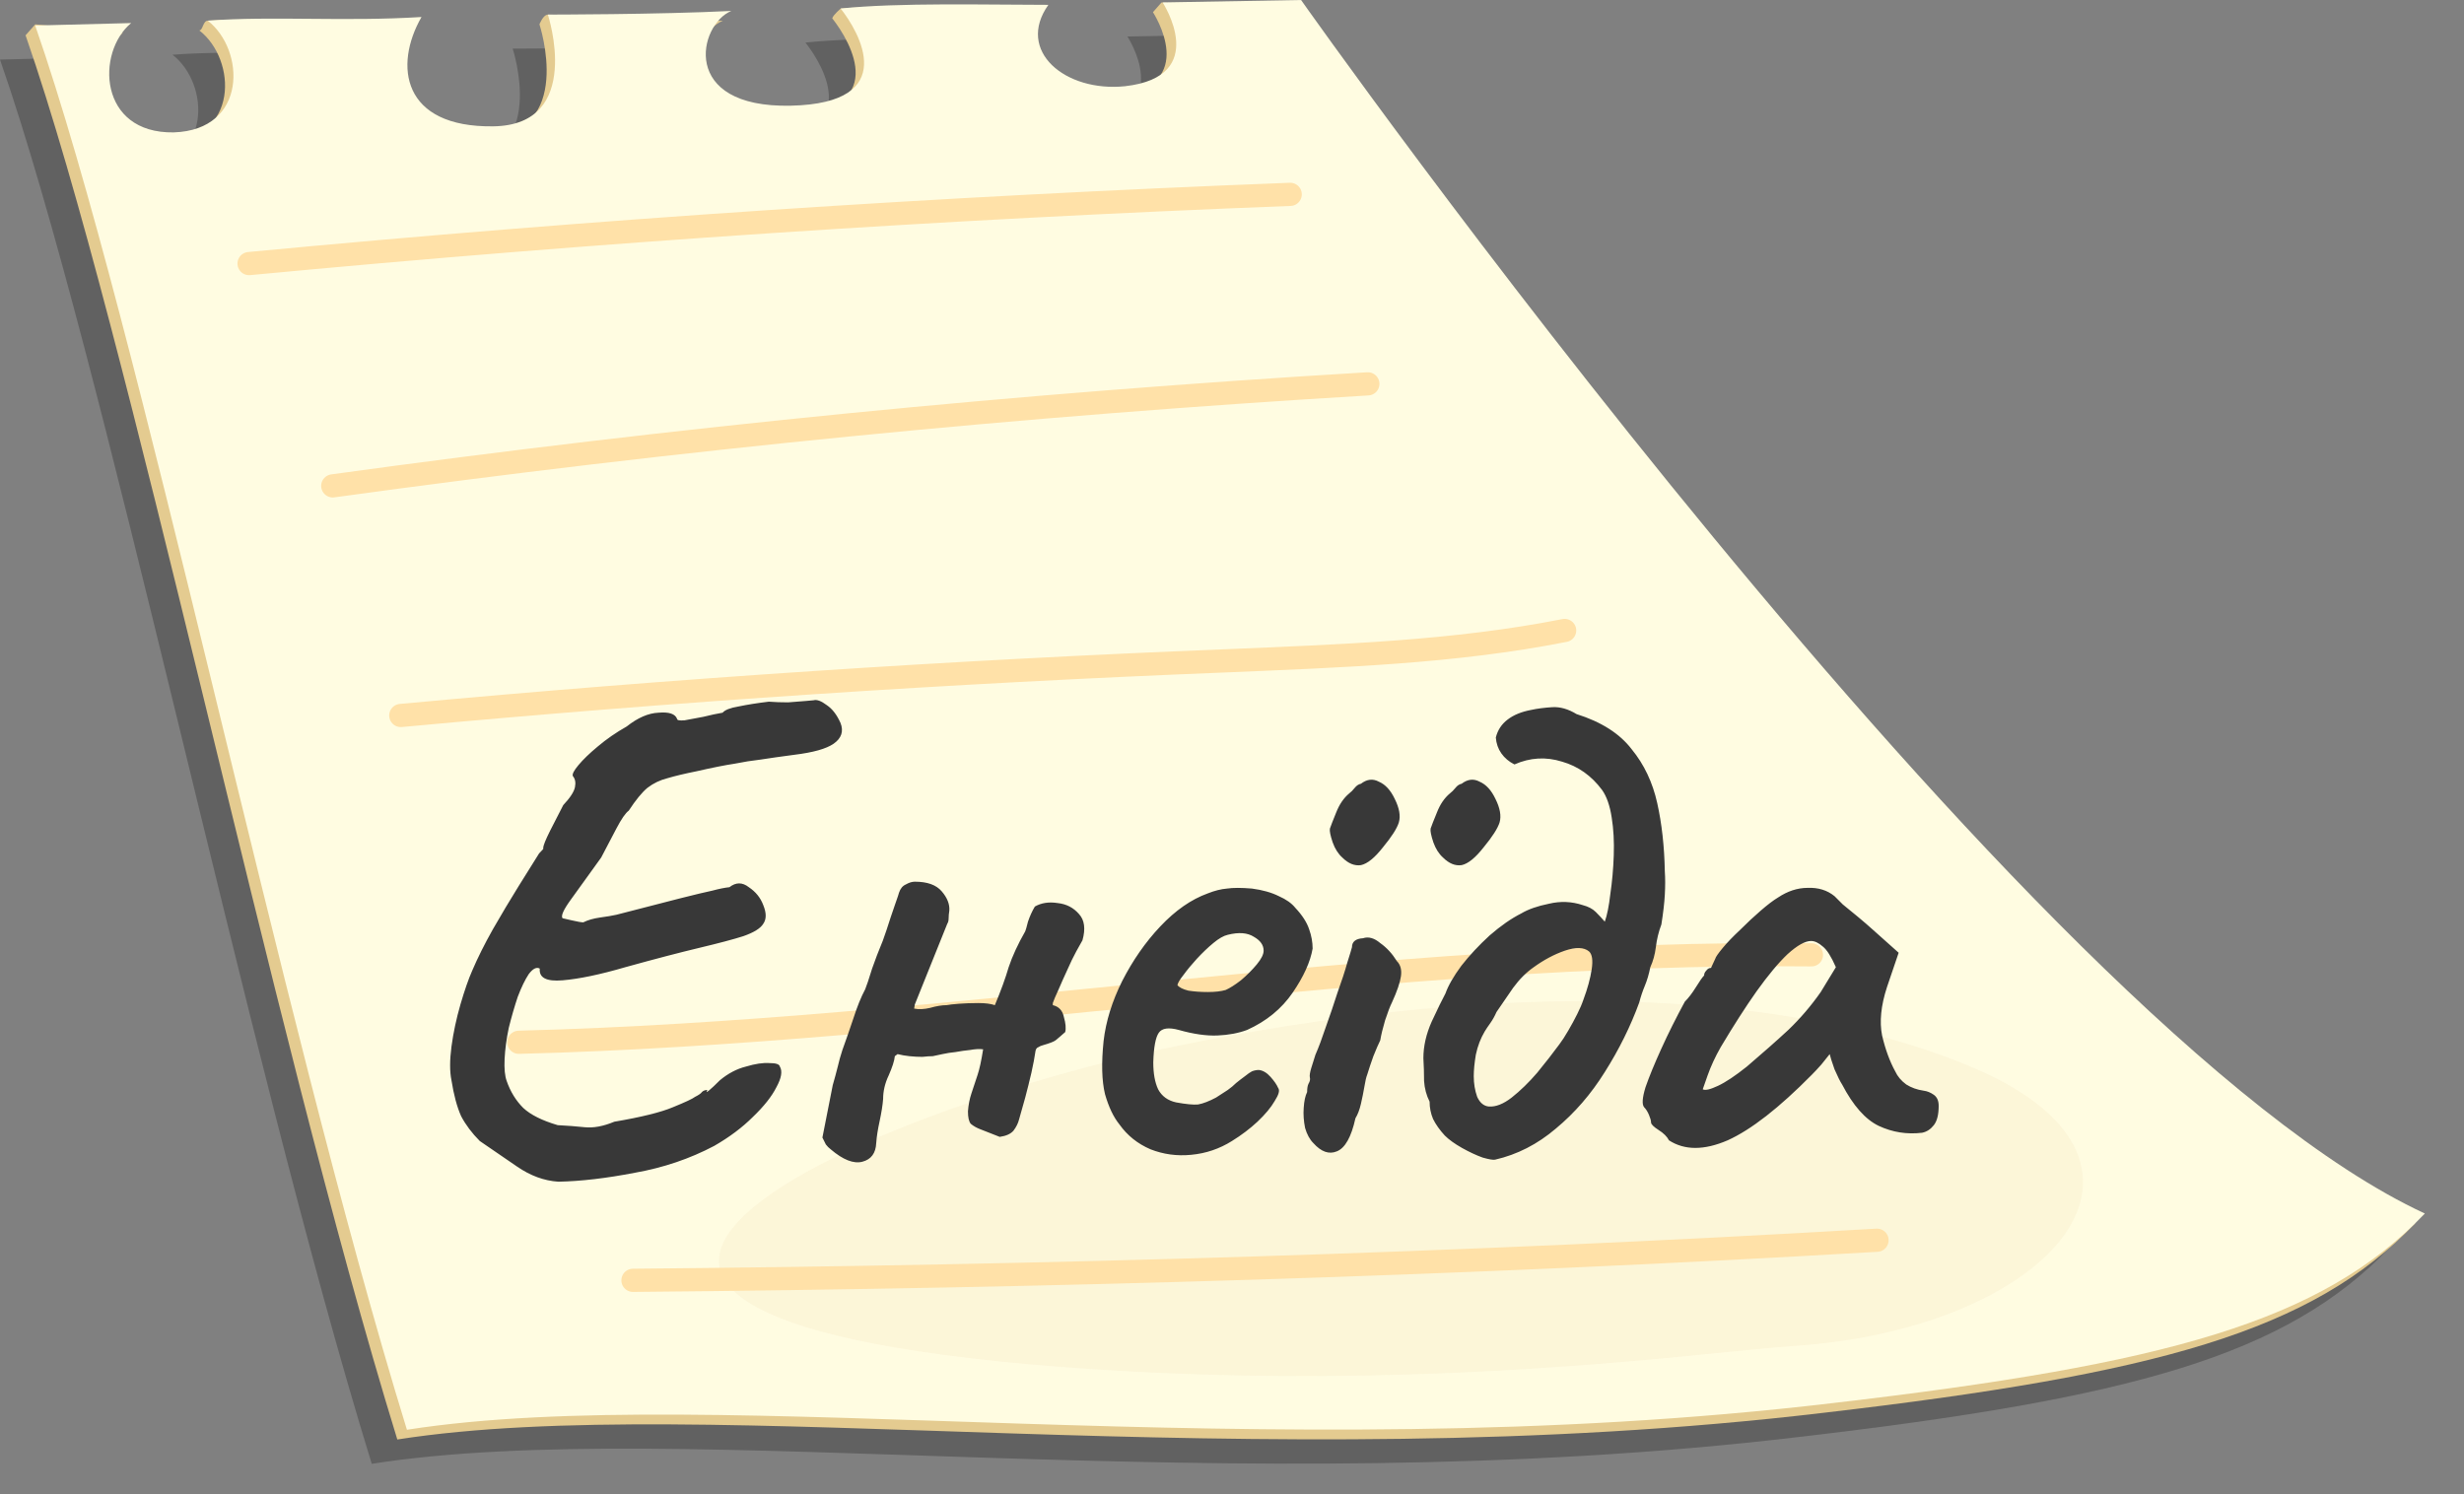
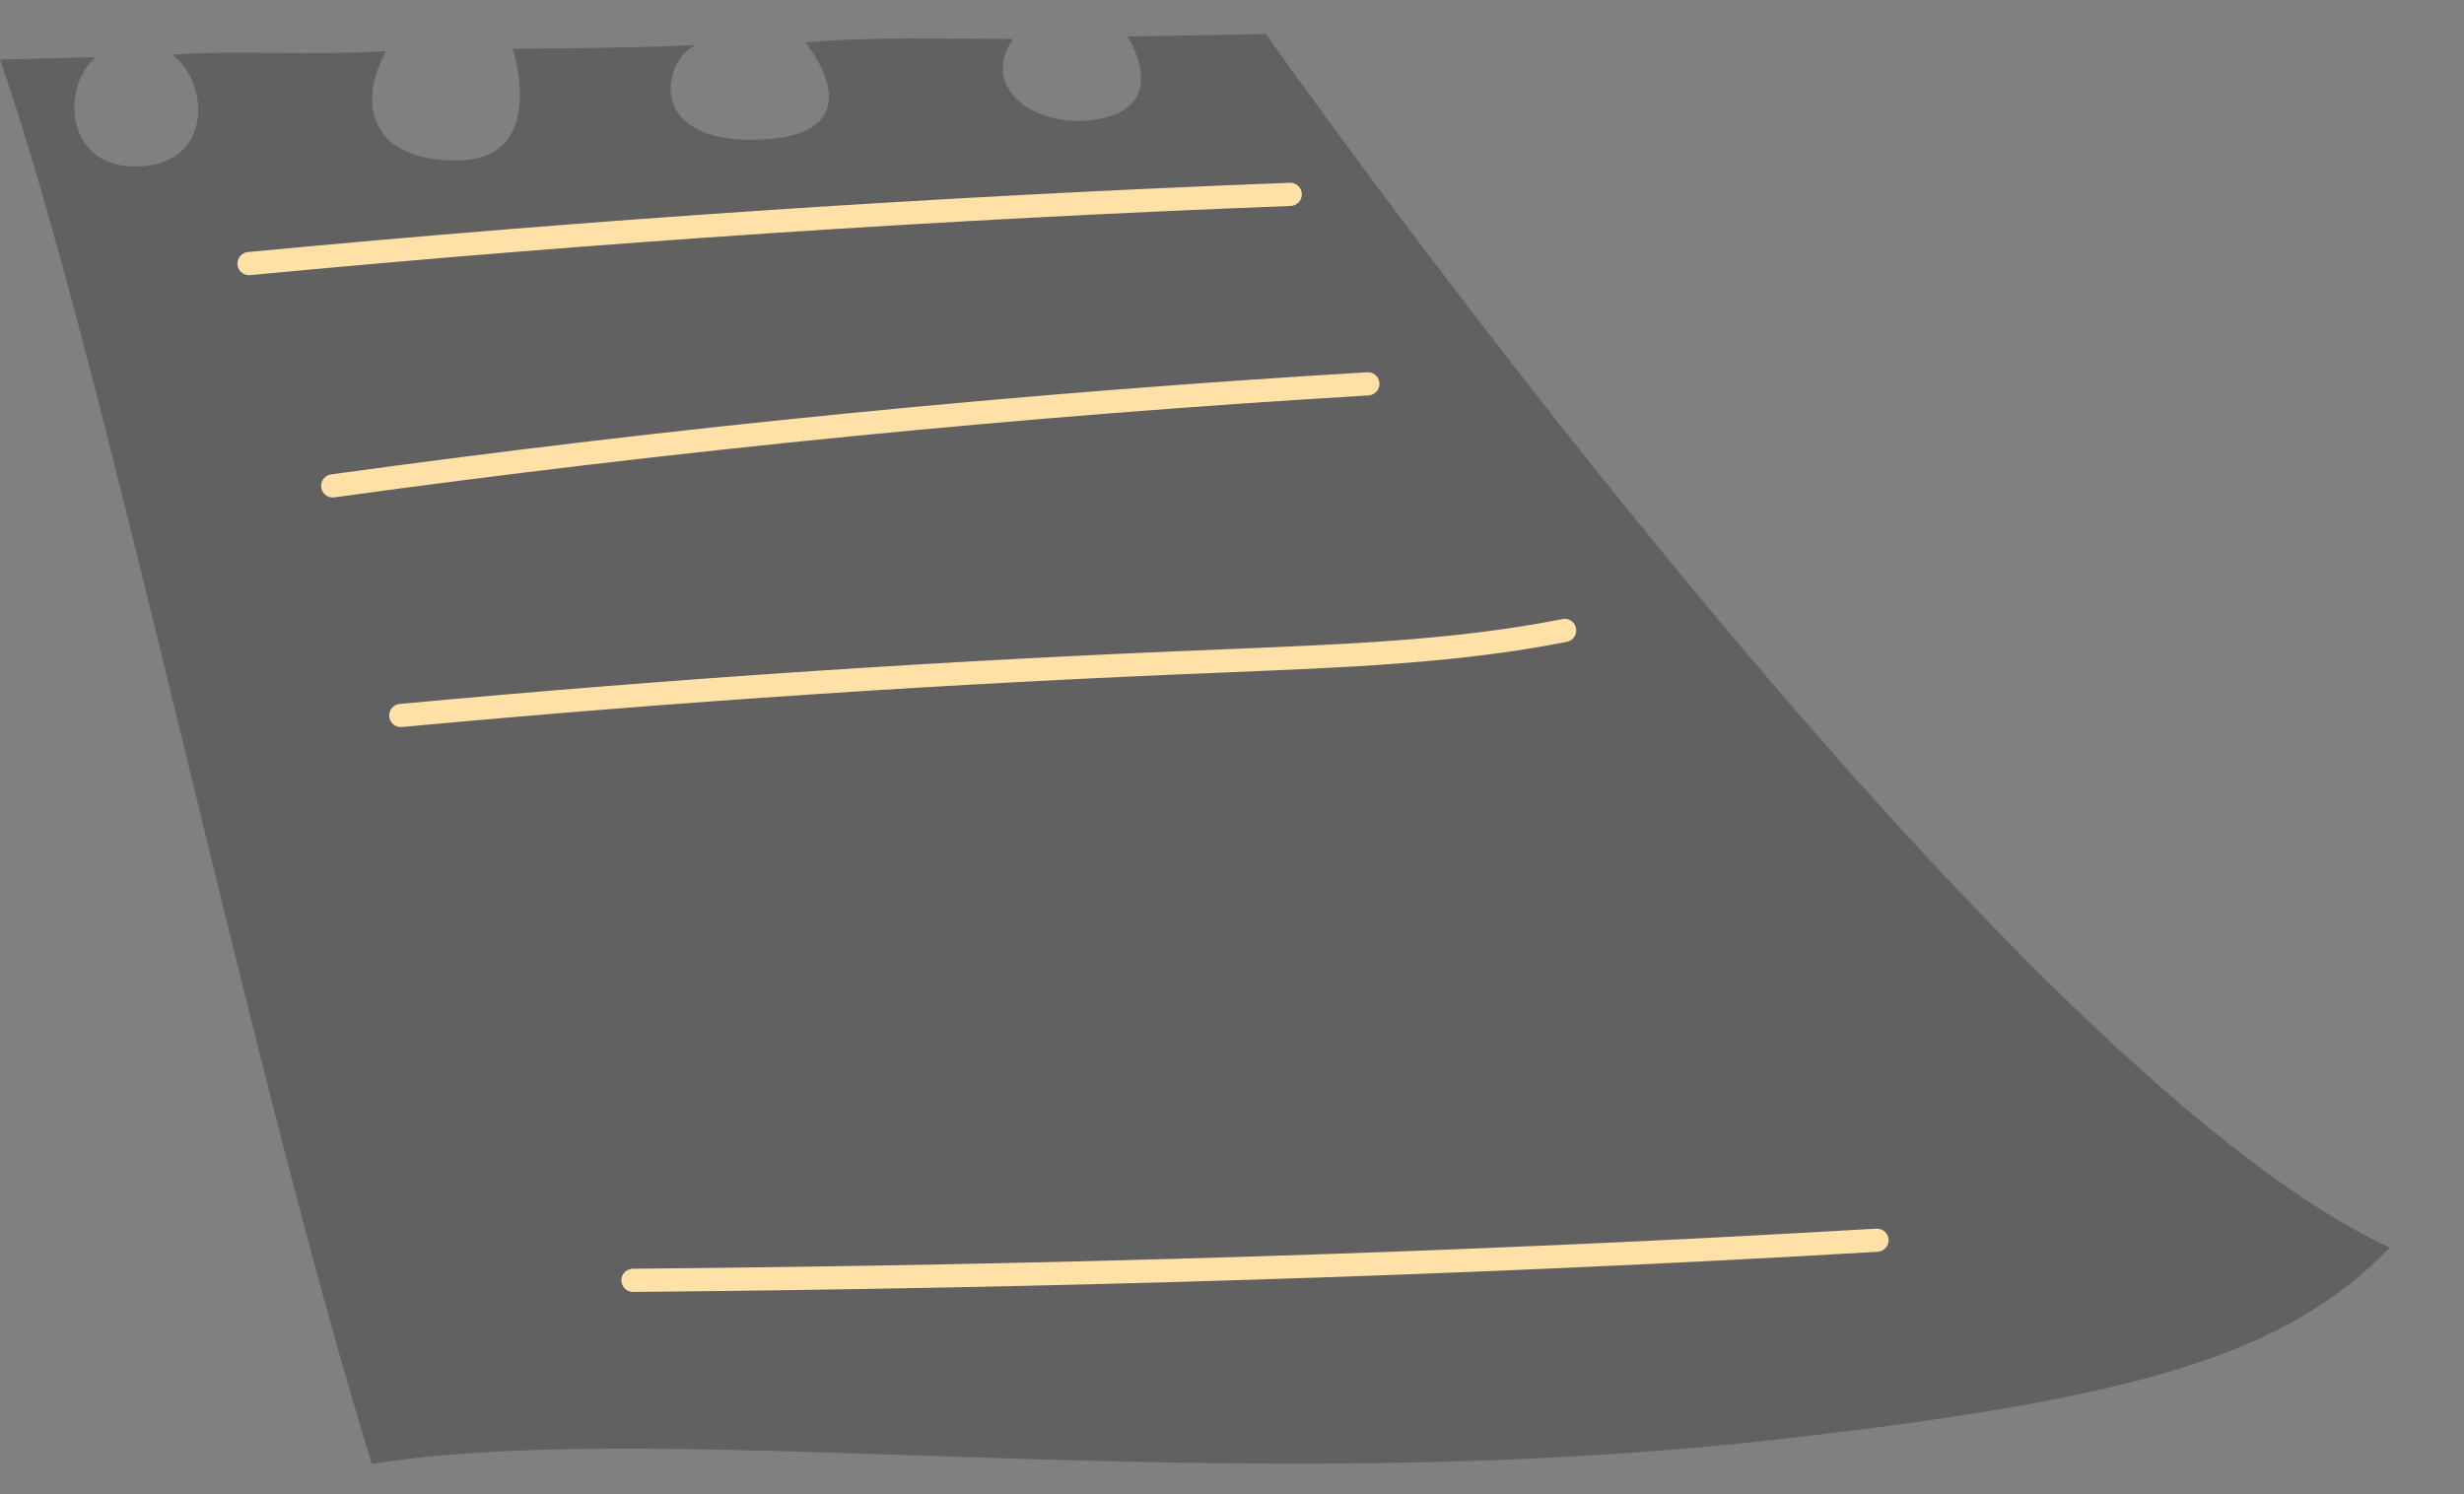
<svg xmlns="http://www.w3.org/2000/svg" width="61" height="37" viewBox="0 0 61 37" fill="none">
  <rect x="0" y="0" width="61" height="37" fill="#808080" stroke="none" />
  <g opacity="0.24">
    <path d="M0 1.475C2.617 8.994 6.015 25.897 9.203 36.243C16.903 35.04 30.317 37.265 44.513 35.581C52.783 34.619 56.603 33.566 59.16 30.889C49.295 26.318 31.339 0.843 31.339 0.843L27.91 0.903C27.91 0.903 29.114 2.738 26.978 2.979C25.505 3.129 24.271 2.106 25.083 0.964C23.58 0.964 21.384 0.903 19.94 1.054C20.392 1.625 21.444 3.4 18.707 3.46C15.94 3.52 16.422 1.445 17.234 1.114C15.429 1.204 12.692 1.204 12.692 1.204C12.692 1.204 13.594 3.941 11.339 3.971C9.083 4.001 8.872 2.467 9.564 1.264C7.639 1.385 5.895 1.234 4.271 1.355C5.203 2.076 5.263 4.061 3.429 4.122C1.594 4.182 1.504 2.137 2.376 1.415L0 1.475Z" fill="black" />
  </g>
-   <path d="M0.633 0.874C3.249 8.393 6.648 25.295 9.836 35.641C17.535 34.438 30.949 36.664 45.145 34.98C53.416 34.017 57.236 32.965 59.792 30.288C49.927 25.716 31.972 0.242 31.972 0.242L28.754 0.062L28.543 0.302C28.543 0.302 29.746 2.137 27.611 2.377C26.137 2.528 24.904 1.505 25.716 0.362C24.303 0.362 22.227 0.092 20.814 0.212C20.814 0.212 20.633 0.362 20.603 0.453C21.054 1.024 22.107 2.798 19.37 2.859C16.603 2.919 17.084 0.844 17.896 0.513C16.363 0.573 14.197 0.362 13.566 0.362C13.445 0.362 13.355 0.603 13.355 0.603C13.355 0.603 14.257 3.34 12.002 3.37C9.746 3.4 9.535 1.866 10.227 0.663C8.422 0.753 6.678 0.422 5.144 0.513C5.024 0.513 5.024 0.753 4.934 0.753C5.866 1.475 5.926 3.46 4.092 3.52C2.227 3.55 2.167 1.535 3.039 0.813L0.873 0.603L0.633 0.874Z" fill="#E4CB90" />
-   <path d="M0.871 0.632C3.488 8.151 6.886 25.053 10.074 35.4C17.774 34.196 31.188 36.422 45.384 34.738C53.654 33.775 57.474 32.723 60.031 30.046C50.166 25.474 32.21 0 32.21 0L28.782 0.06C28.782 0.06 29.985 1.895 27.849 2.135C26.375 2.286 25.142 1.263 25.954 0.12C24.451 0.12 22.255 0.06 20.811 0.211C21.263 0.782 22.315 2.556 19.578 2.617C16.811 2.677 17.293 0.602 18.105 0.271C16.3 0.361 13.563 0.361 13.563 0.361C13.563 0.361 14.465 3.098 12.21 3.128C9.954 3.158 9.744 1.624 10.435 0.421C8.51 0.541 6.766 0.391 5.142 0.511C6.074 1.233 6.134 3.218 4.3 3.278C2.435 3.308 2.375 1.293 3.247 0.571L0.871 0.632Z" fill="#FFFCE1" />
-   <path opacity="0.17" d="M44.395 33.325C50.832 32.904 54.471 28.693 48.636 26.347C43.553 24.302 36.515 24.392 29.147 25.896C21.718 27.4 9.447 32.513 26.169 33.836C35.042 34.528 42.17 33.475 44.395 33.325Z" fill="#ECD4AD" />
  <path d="M6.166 6.526C14.738 5.714 23.339 5.142 31.941 4.812" stroke="#FFE1A8" stroke-width="0.574" stroke-miterlimit="10" stroke-linecap="round" />
  <path d="M8.238 12.03C16.75 10.857 25.291 10.015 33.863 9.504" stroke="#FFE1A8" stroke-width="0.574" stroke-miterlimit="10" stroke-linecap="round" />
  <path d="M9.922 17.715C16.719 17.084 23.516 16.632 30.343 16.362C33.171 16.241 35.998 16.151 38.735 15.61" stroke="#FFE1A8" stroke-width="0.574" stroke-miterlimit="10" stroke-linecap="round" />
-   <path d="M12.844 25.806C23.551 25.536 34.168 23.521 44.845 23.641" stroke="#FFE1A8" stroke-width="0.574" stroke-miterlimit="10" stroke-linecap="round" />
  <path d="M15.67 31.7C25.956 31.609 36.212 31.309 46.468 30.707" stroke="#FFE1A8" stroke-width="0.574" stroke-miterlimit="10" stroke-linecap="round" />
-   <path d="M13.824 29.258C13.472 29.236 13.13 29.11 12.8 28.883C12.481 28.666 12.174 28.456 11.878 28.251C11.684 28.057 11.53 27.852 11.416 27.636C11.314 27.408 11.234 27.112 11.177 26.748C11.132 26.532 11.132 26.253 11.177 25.911C11.223 25.57 11.297 25.222 11.399 24.869C11.502 24.517 11.599 24.238 11.69 24.033C11.826 23.714 11.997 23.372 12.202 23.008C12.418 22.632 12.629 22.279 12.834 21.949C13.05 21.608 13.221 21.334 13.346 21.13C13.426 21.05 13.46 21.01 13.449 21.01C13.449 20.999 13.449 20.993 13.449 20.993C13.449 20.936 13.506 20.794 13.62 20.566C13.745 20.327 13.853 20.116 13.944 19.934C14.115 19.752 14.211 19.604 14.234 19.49C14.257 19.376 14.24 19.285 14.183 19.217C14.16 19.171 14.206 19.08 14.32 18.944C14.434 18.807 14.593 18.653 14.798 18.483C15.014 18.3 15.253 18.135 15.515 17.987C15.788 17.771 16.05 17.657 16.301 17.646C16.562 17.623 16.716 17.674 16.762 17.799C16.762 17.834 16.824 17.845 16.95 17.834C17.086 17.811 17.24 17.782 17.411 17.748C17.593 17.703 17.752 17.669 17.889 17.646C17.946 17.578 18.077 17.526 18.282 17.492C18.498 17.447 18.748 17.407 19.033 17.373C19.181 17.384 19.34 17.39 19.511 17.39C19.682 17.378 19.83 17.367 19.955 17.355C20.08 17.344 20.143 17.338 20.143 17.338C20.223 17.316 20.331 17.355 20.467 17.458C20.604 17.549 20.718 17.697 20.809 17.902C20.889 18.107 20.832 18.278 20.638 18.414C20.456 18.54 20.132 18.631 19.665 18.688C19.323 18.733 19.044 18.773 18.828 18.807C18.623 18.83 18.407 18.864 18.179 18.91C17.951 18.944 17.638 19.006 17.24 19.097C16.955 19.154 16.716 19.211 16.523 19.268C16.34 19.314 16.175 19.393 16.027 19.507C15.891 19.621 15.737 19.809 15.566 20.071C15.487 20.128 15.384 20.276 15.259 20.515C15.134 20.754 15.008 20.993 14.883 21.232C14.564 21.676 14.314 22.023 14.132 22.274C13.95 22.524 13.881 22.678 13.927 22.735C13.927 22.735 14.001 22.752 14.149 22.786C14.297 22.82 14.394 22.837 14.439 22.837C14.553 22.78 14.69 22.741 14.849 22.718C15.02 22.695 15.156 22.672 15.259 22.649C15.965 22.467 16.494 22.331 16.847 22.24C17.211 22.148 17.473 22.086 17.633 22.052C17.803 22.006 17.946 21.978 18.059 21.966C18.219 21.841 18.378 21.841 18.538 21.966C18.709 22.08 18.828 22.228 18.896 22.41C18.976 22.604 18.976 22.758 18.896 22.872C18.828 22.985 18.663 23.088 18.401 23.179C18.151 23.259 17.786 23.355 17.308 23.469C16.83 23.583 16.221 23.742 15.481 23.947C14.855 24.13 14.337 24.238 13.927 24.272C13.528 24.306 13.341 24.209 13.363 23.982C13.284 23.936 13.193 23.982 13.09 24.118C12.999 24.255 12.908 24.443 12.817 24.682C12.737 24.921 12.663 25.177 12.595 25.45C12.538 25.723 12.504 25.98 12.492 26.219C12.481 26.458 12.498 26.64 12.544 26.765C12.635 27.027 12.771 27.249 12.953 27.431C13.136 27.602 13.42 27.744 13.807 27.858C14.035 27.869 14.257 27.887 14.473 27.909C14.69 27.932 14.934 27.887 15.208 27.773C15.879 27.659 16.363 27.539 16.659 27.414C16.967 27.289 17.149 27.203 17.206 27.158C17.297 27.112 17.354 27.073 17.377 27.038C17.411 27.004 17.456 26.987 17.513 26.987C17.479 27.044 17.49 27.05 17.547 27.004C17.616 26.947 17.707 26.862 17.82 26.748C18.025 26.577 18.242 26.463 18.469 26.407C18.697 26.338 18.891 26.31 19.05 26.321C19.209 26.321 19.295 26.349 19.306 26.407C19.375 26.52 19.346 26.691 19.221 26.919C19.107 27.146 18.913 27.391 18.64 27.653C18.378 27.915 18.059 28.154 17.684 28.37C17.081 28.689 16.426 28.911 15.72 29.036C15.014 29.173 14.382 29.247 13.824 29.258ZM25.62 22.445C25.779 22.354 25.967 22.325 26.183 22.359C26.4 22.382 26.576 22.473 26.713 22.632C26.849 22.78 26.878 22.997 26.798 23.281C26.775 23.327 26.724 23.418 26.645 23.555C26.576 23.68 26.502 23.834 26.422 24.016C26.343 24.186 26.269 24.352 26.201 24.511C26.132 24.659 26.087 24.767 26.064 24.835V24.887C26.212 24.921 26.303 25.017 26.337 25.177C26.383 25.336 26.394 25.462 26.371 25.553C26.269 25.644 26.189 25.712 26.132 25.758C26.087 25.792 25.984 25.831 25.825 25.877C25.779 25.888 25.739 25.905 25.705 25.928C25.671 25.94 25.648 25.968 25.637 26.014C25.614 26.173 25.58 26.355 25.534 26.56C25.489 26.754 25.438 26.959 25.381 27.175C25.324 27.38 25.273 27.562 25.227 27.721C25.204 27.812 25.159 27.904 25.09 27.995C25.022 28.074 24.908 28.126 24.749 28.148C24.521 28.057 24.362 27.995 24.271 27.96C24.18 27.926 24.1 27.881 24.032 27.824C23.986 27.767 23.963 27.665 23.963 27.517C23.975 27.357 24.003 27.209 24.049 27.073C24.106 26.902 24.157 26.748 24.202 26.611C24.248 26.475 24.294 26.264 24.339 25.98C24.248 25.968 24.14 25.974 24.015 25.997C23.901 26.008 23.781 26.025 23.656 26.048C23.542 26.059 23.434 26.076 23.331 26.099C23.229 26.122 23.149 26.139 23.092 26.15C23.024 26.15 22.939 26.156 22.836 26.167C22.734 26.167 22.626 26.162 22.512 26.15C22.409 26.139 22.312 26.122 22.221 26.099L22.153 26.15C22.142 26.264 22.09 26.424 22 26.628C21.908 26.822 21.863 27.015 21.863 27.209C21.852 27.357 21.823 27.539 21.777 27.756C21.732 27.96 21.703 28.143 21.692 28.302C21.681 28.552 21.567 28.706 21.351 28.763C21.134 28.82 20.872 28.718 20.565 28.456C20.519 28.422 20.48 28.382 20.445 28.336C20.423 28.291 20.394 28.234 20.36 28.165L20.616 26.867C20.662 26.708 20.702 26.56 20.736 26.424C20.77 26.276 20.81 26.133 20.855 25.997C20.946 25.746 21.037 25.484 21.128 25.211C21.22 24.926 21.316 24.687 21.419 24.494C21.43 24.46 21.453 24.397 21.487 24.306C21.521 24.203 21.555 24.095 21.59 23.982C21.635 23.856 21.675 23.748 21.709 23.657C21.743 23.566 21.766 23.509 21.777 23.486C21.823 23.384 21.88 23.23 21.948 23.025C22.017 22.809 22.085 22.604 22.153 22.41C22.221 22.217 22.256 22.114 22.256 22.103C22.29 22 22.347 21.932 22.426 21.898C22.506 21.852 22.58 21.83 22.648 21.83C22.956 21.83 23.178 21.909 23.314 22.069C23.451 22.228 23.514 22.388 23.502 22.547C23.491 22.615 23.485 22.678 23.485 22.735C23.485 22.792 23.474 22.837 23.451 22.872L22.648 24.869L22.631 24.972C22.745 24.995 22.876 24.989 23.024 24.955C23.183 24.909 23.32 24.887 23.434 24.887C23.491 24.875 23.593 24.864 23.741 24.852C23.889 24.841 24.049 24.835 24.22 24.835C24.39 24.835 24.527 24.852 24.629 24.887C24.777 24.534 24.891 24.221 24.971 23.947C25.062 23.674 25.199 23.378 25.381 23.059C25.392 23.037 25.415 22.957 25.449 22.82C25.495 22.684 25.552 22.558 25.62 22.445ZM30.498 28.251C30.19 28.444 29.855 28.558 29.49 28.592C29.137 28.627 28.802 28.581 28.483 28.456C28.164 28.319 27.908 28.114 27.714 27.841C27.566 27.659 27.447 27.408 27.356 27.09C27.276 26.759 27.265 26.321 27.321 25.775C27.378 25.285 27.532 24.79 27.782 24.289C28.044 23.777 28.357 23.327 28.722 22.94C29.098 22.541 29.49 22.268 29.9 22.12C30.071 22.052 30.23 22.012 30.378 22C30.526 21.978 30.731 21.978 30.993 22C31.255 22.035 31.477 22.097 31.659 22.188C31.841 22.268 31.978 22.365 32.069 22.479C32.24 22.661 32.353 22.837 32.41 23.008C32.467 23.168 32.496 23.327 32.496 23.486C32.439 23.816 32.274 24.181 32.001 24.579C31.727 24.978 31.352 25.285 30.873 25.501C30.657 25.581 30.412 25.627 30.139 25.638C29.866 25.649 29.547 25.604 29.183 25.501C28.932 25.433 28.767 25.456 28.688 25.57C28.608 25.683 28.562 25.928 28.551 26.304C28.551 26.577 28.591 26.799 28.671 26.97C28.762 27.141 28.91 27.249 29.114 27.294C29.365 27.34 29.547 27.357 29.661 27.346C29.786 27.323 29.934 27.266 30.105 27.175C30.23 27.095 30.327 27.033 30.395 26.987C30.475 26.93 30.543 26.873 30.6 26.816C30.669 26.759 30.743 26.703 30.822 26.645C30.891 26.589 30.948 26.549 30.993 26.526C31.05 26.503 31.107 26.492 31.164 26.492C31.266 26.503 31.363 26.56 31.454 26.663C31.545 26.765 31.608 26.856 31.642 26.936C31.688 26.993 31.659 27.101 31.557 27.26C31.465 27.42 31.323 27.59 31.13 27.773C30.948 27.943 30.737 28.103 30.498 28.251ZM30.344 24.511C30.447 24.465 30.572 24.386 30.72 24.272C30.868 24.147 30.999 24.016 31.113 23.879C31.226 23.742 31.283 23.629 31.283 23.538C31.283 23.401 31.204 23.287 31.044 23.196C30.885 23.093 30.669 23.076 30.395 23.145C30.293 23.168 30.173 23.236 30.037 23.35C29.9 23.463 29.764 23.594 29.627 23.742C29.502 23.879 29.393 24.01 29.302 24.135C29.211 24.249 29.16 24.334 29.149 24.391C29.194 24.448 29.285 24.494 29.422 24.528C29.57 24.551 29.729 24.562 29.9 24.562C30.082 24.562 30.23 24.545 30.344 24.511ZM32.514 28.302C32.423 28.211 32.355 28.086 32.309 27.926C32.275 27.756 32.263 27.59 32.275 27.431C32.286 27.26 32.315 27.129 32.36 27.038C32.36 26.947 32.371 26.879 32.394 26.833C32.428 26.776 32.44 26.725 32.428 26.68C32.417 26.634 32.428 26.555 32.463 26.441C32.497 26.327 32.531 26.219 32.565 26.116C32.645 25.934 32.73 25.706 32.821 25.433C32.924 25.148 33.02 24.864 33.111 24.579C33.214 24.295 33.294 24.05 33.351 23.845C33.419 23.629 33.459 23.498 33.47 23.452C33.47 23.316 33.561 23.241 33.743 23.23C33.88 23.185 34.022 23.224 34.17 23.35C34.33 23.463 34.466 23.611 34.58 23.794C34.671 23.885 34.705 24.01 34.683 24.169C34.66 24.329 34.586 24.545 34.461 24.818C34.415 24.909 34.358 25.057 34.29 25.262C34.233 25.456 34.193 25.621 34.17 25.758C34.125 25.849 34.068 25.98 34 26.15C33.943 26.31 33.891 26.463 33.846 26.611C33.823 26.668 33.8 26.765 33.778 26.902C33.755 27.038 33.726 27.181 33.692 27.329C33.658 27.477 33.612 27.596 33.556 27.687C33.453 28.154 33.299 28.427 33.094 28.507C32.901 28.587 32.707 28.518 32.514 28.302ZM33.231 21.232C33.129 21.141 33.049 21.016 32.992 20.856C32.935 20.686 32.912 20.572 32.924 20.515C32.947 20.447 32.998 20.316 33.077 20.122C33.157 19.917 33.265 19.758 33.402 19.644C33.447 19.61 33.493 19.564 33.538 19.507C33.584 19.45 33.635 19.416 33.692 19.405C33.84 19.291 33.988 19.274 34.136 19.354C34.296 19.422 34.426 19.564 34.529 19.78C34.643 20.008 34.677 20.202 34.631 20.361C34.586 20.509 34.455 20.714 34.239 20.976C34.034 21.238 33.852 21.386 33.692 21.42C33.533 21.443 33.379 21.38 33.231 21.232ZM35.724 21.232C35.622 21.141 35.542 21.016 35.485 20.856C35.428 20.686 35.406 20.572 35.417 20.515C35.44 20.447 35.491 20.316 35.571 20.122C35.65 19.917 35.758 19.758 35.895 19.644C35.941 19.61 35.986 19.564 36.032 19.507C36.077 19.45 36.129 19.416 36.185 19.405C36.334 19.291 36.481 19.274 36.63 19.354C36.789 19.422 36.92 19.564 37.022 19.78C37.136 20.008 37.17 20.202 37.125 20.361C37.079 20.509 36.948 20.714 36.732 20.976C36.527 21.238 36.345 21.386 36.185 21.42C36.026 21.443 35.872 21.38 35.724 21.232ZM37.014 28.712C36.969 28.723 36.866 28.706 36.707 28.661C36.547 28.604 36.377 28.524 36.194 28.422C36.012 28.319 35.87 28.217 35.767 28.114C35.642 27.978 35.545 27.841 35.477 27.704C35.42 27.568 35.392 27.425 35.392 27.277C35.312 27.118 35.267 26.947 35.255 26.765C35.255 26.572 35.249 26.384 35.238 26.201C35.238 25.905 35.306 25.604 35.443 25.296C35.591 24.978 35.705 24.744 35.785 24.596C35.853 24.403 35.984 24.175 36.177 23.913C36.382 23.651 36.616 23.401 36.877 23.162C37.151 22.923 37.413 22.741 37.663 22.615C37.834 22.513 38.062 22.433 38.346 22.376C38.631 22.308 38.91 22.319 39.183 22.41C39.319 22.445 39.428 22.502 39.507 22.581C39.587 22.661 39.661 22.741 39.729 22.82C39.786 22.661 39.832 22.433 39.866 22.137C39.911 21.83 39.94 21.511 39.951 21.181C39.963 20.839 39.946 20.526 39.9 20.242C39.855 19.946 39.775 19.718 39.661 19.558C39.399 19.206 39.069 18.972 38.671 18.858C38.272 18.733 37.879 18.756 37.492 18.927C37.356 18.858 37.248 18.767 37.168 18.653C37.088 18.54 37.043 18.409 37.031 18.261C37.077 18.078 37.173 17.93 37.322 17.817C37.469 17.703 37.663 17.623 37.902 17.578C38.062 17.543 38.238 17.521 38.431 17.509C38.625 17.498 38.824 17.555 39.029 17.68C39.644 17.873 40.099 18.164 40.395 18.551C40.703 18.927 40.913 19.371 41.027 19.883C41.141 20.395 41.204 20.959 41.215 21.574C41.227 21.744 41.227 21.938 41.215 22.154C41.204 22.359 41.175 22.604 41.13 22.889C41.061 23.071 41.016 23.259 40.993 23.452C40.97 23.634 40.925 23.799 40.856 23.947C40.822 24.118 40.777 24.272 40.72 24.408C40.663 24.545 40.617 24.682 40.583 24.818C40.367 25.41 40.082 25.985 39.729 26.543C39.388 27.09 38.984 27.556 38.517 27.943C38.062 28.331 37.561 28.587 37.014 28.712ZM36.86 27.397C37.031 27.408 37.219 27.334 37.424 27.175C37.64 27.004 37.851 26.799 38.056 26.56C38.261 26.31 38.443 26.076 38.602 25.86C38.671 25.769 38.745 25.655 38.824 25.518C38.904 25.382 38.978 25.245 39.046 25.109C39.115 24.972 39.166 24.852 39.2 24.75C39.302 24.477 39.371 24.226 39.405 23.999C39.439 23.771 39.416 23.623 39.337 23.555C39.211 23.452 39.012 23.446 38.739 23.538C38.477 23.629 38.221 23.765 37.97 23.947C37.788 24.073 37.617 24.243 37.458 24.46C37.31 24.676 37.173 24.875 37.048 25.057C37.003 25.16 36.952 25.251 36.895 25.331C36.838 25.41 36.792 25.479 36.758 25.535C36.656 25.706 36.581 25.9 36.536 26.116C36.502 26.321 36.485 26.497 36.485 26.645C36.485 26.828 36.513 26.998 36.57 27.158C36.638 27.306 36.735 27.386 36.86 27.397ZM41.318 28.234C41.272 28.143 41.187 28.057 41.061 27.978C40.936 27.898 40.874 27.835 40.874 27.79C40.874 27.744 40.856 27.682 40.822 27.602C40.788 27.522 40.748 27.46 40.703 27.414C40.646 27.346 40.657 27.181 40.737 26.919C40.828 26.657 40.959 26.338 41.13 25.962C41.3 25.587 41.494 25.2 41.71 24.801C41.801 24.71 41.892 24.591 41.984 24.443C42.075 24.295 42.143 24.198 42.188 24.152C42.188 24.107 42.206 24.067 42.24 24.033C42.274 23.987 42.314 23.964 42.359 23.964L42.462 23.742C42.473 23.697 42.536 23.606 42.65 23.469C42.763 23.333 42.906 23.185 43.077 23.025C43.247 22.854 43.418 22.695 43.589 22.547C43.76 22.399 43.902 22.291 44.016 22.223C44.255 22.063 44.5 21.983 44.75 21.983C45.012 21.972 45.234 22.04 45.416 22.188C45.45 22.223 45.519 22.291 45.621 22.393C45.735 22.484 45.86 22.587 45.997 22.701C46.133 22.814 46.259 22.923 46.372 23.025L47.004 23.589L46.714 24.443C46.566 24.898 46.526 25.296 46.594 25.638C46.674 25.98 46.782 26.276 46.919 26.526C46.976 26.651 47.067 26.759 47.192 26.851C47.317 26.93 47.46 26.981 47.619 27.004C47.71 27.015 47.795 27.05 47.875 27.107C47.955 27.164 47.995 27.255 47.995 27.38C47.995 27.596 47.955 27.756 47.875 27.858C47.795 27.96 47.699 28.023 47.585 28.046C47.209 28.091 46.851 28.035 46.509 27.875C46.179 27.716 45.877 27.374 45.604 26.851C45.558 26.782 45.496 26.657 45.416 26.475C45.348 26.281 45.308 26.156 45.297 26.099C45.251 26.156 45.183 26.241 45.092 26.355C45.001 26.458 44.921 26.543 44.853 26.611C44.044 27.431 43.35 27.972 42.769 28.234C42.188 28.484 41.705 28.484 41.318 28.234ZM42.154 26.97C42.211 27.004 42.337 26.976 42.53 26.885C42.724 26.794 42.963 26.634 43.247 26.407C43.634 26.076 43.976 25.775 44.272 25.501C44.568 25.217 44.836 24.904 45.075 24.562L45.45 23.947C45.336 23.686 45.228 23.515 45.126 23.435C45.023 23.344 44.927 23.298 44.836 23.298C44.688 23.298 44.494 23.407 44.255 23.623C44.027 23.839 43.771 24.147 43.486 24.545C43.213 24.932 42.917 25.393 42.598 25.928C42.462 26.167 42.354 26.401 42.274 26.628C42.194 26.856 42.154 26.97 42.154 26.97Z" fill="#383838" />
</svg>